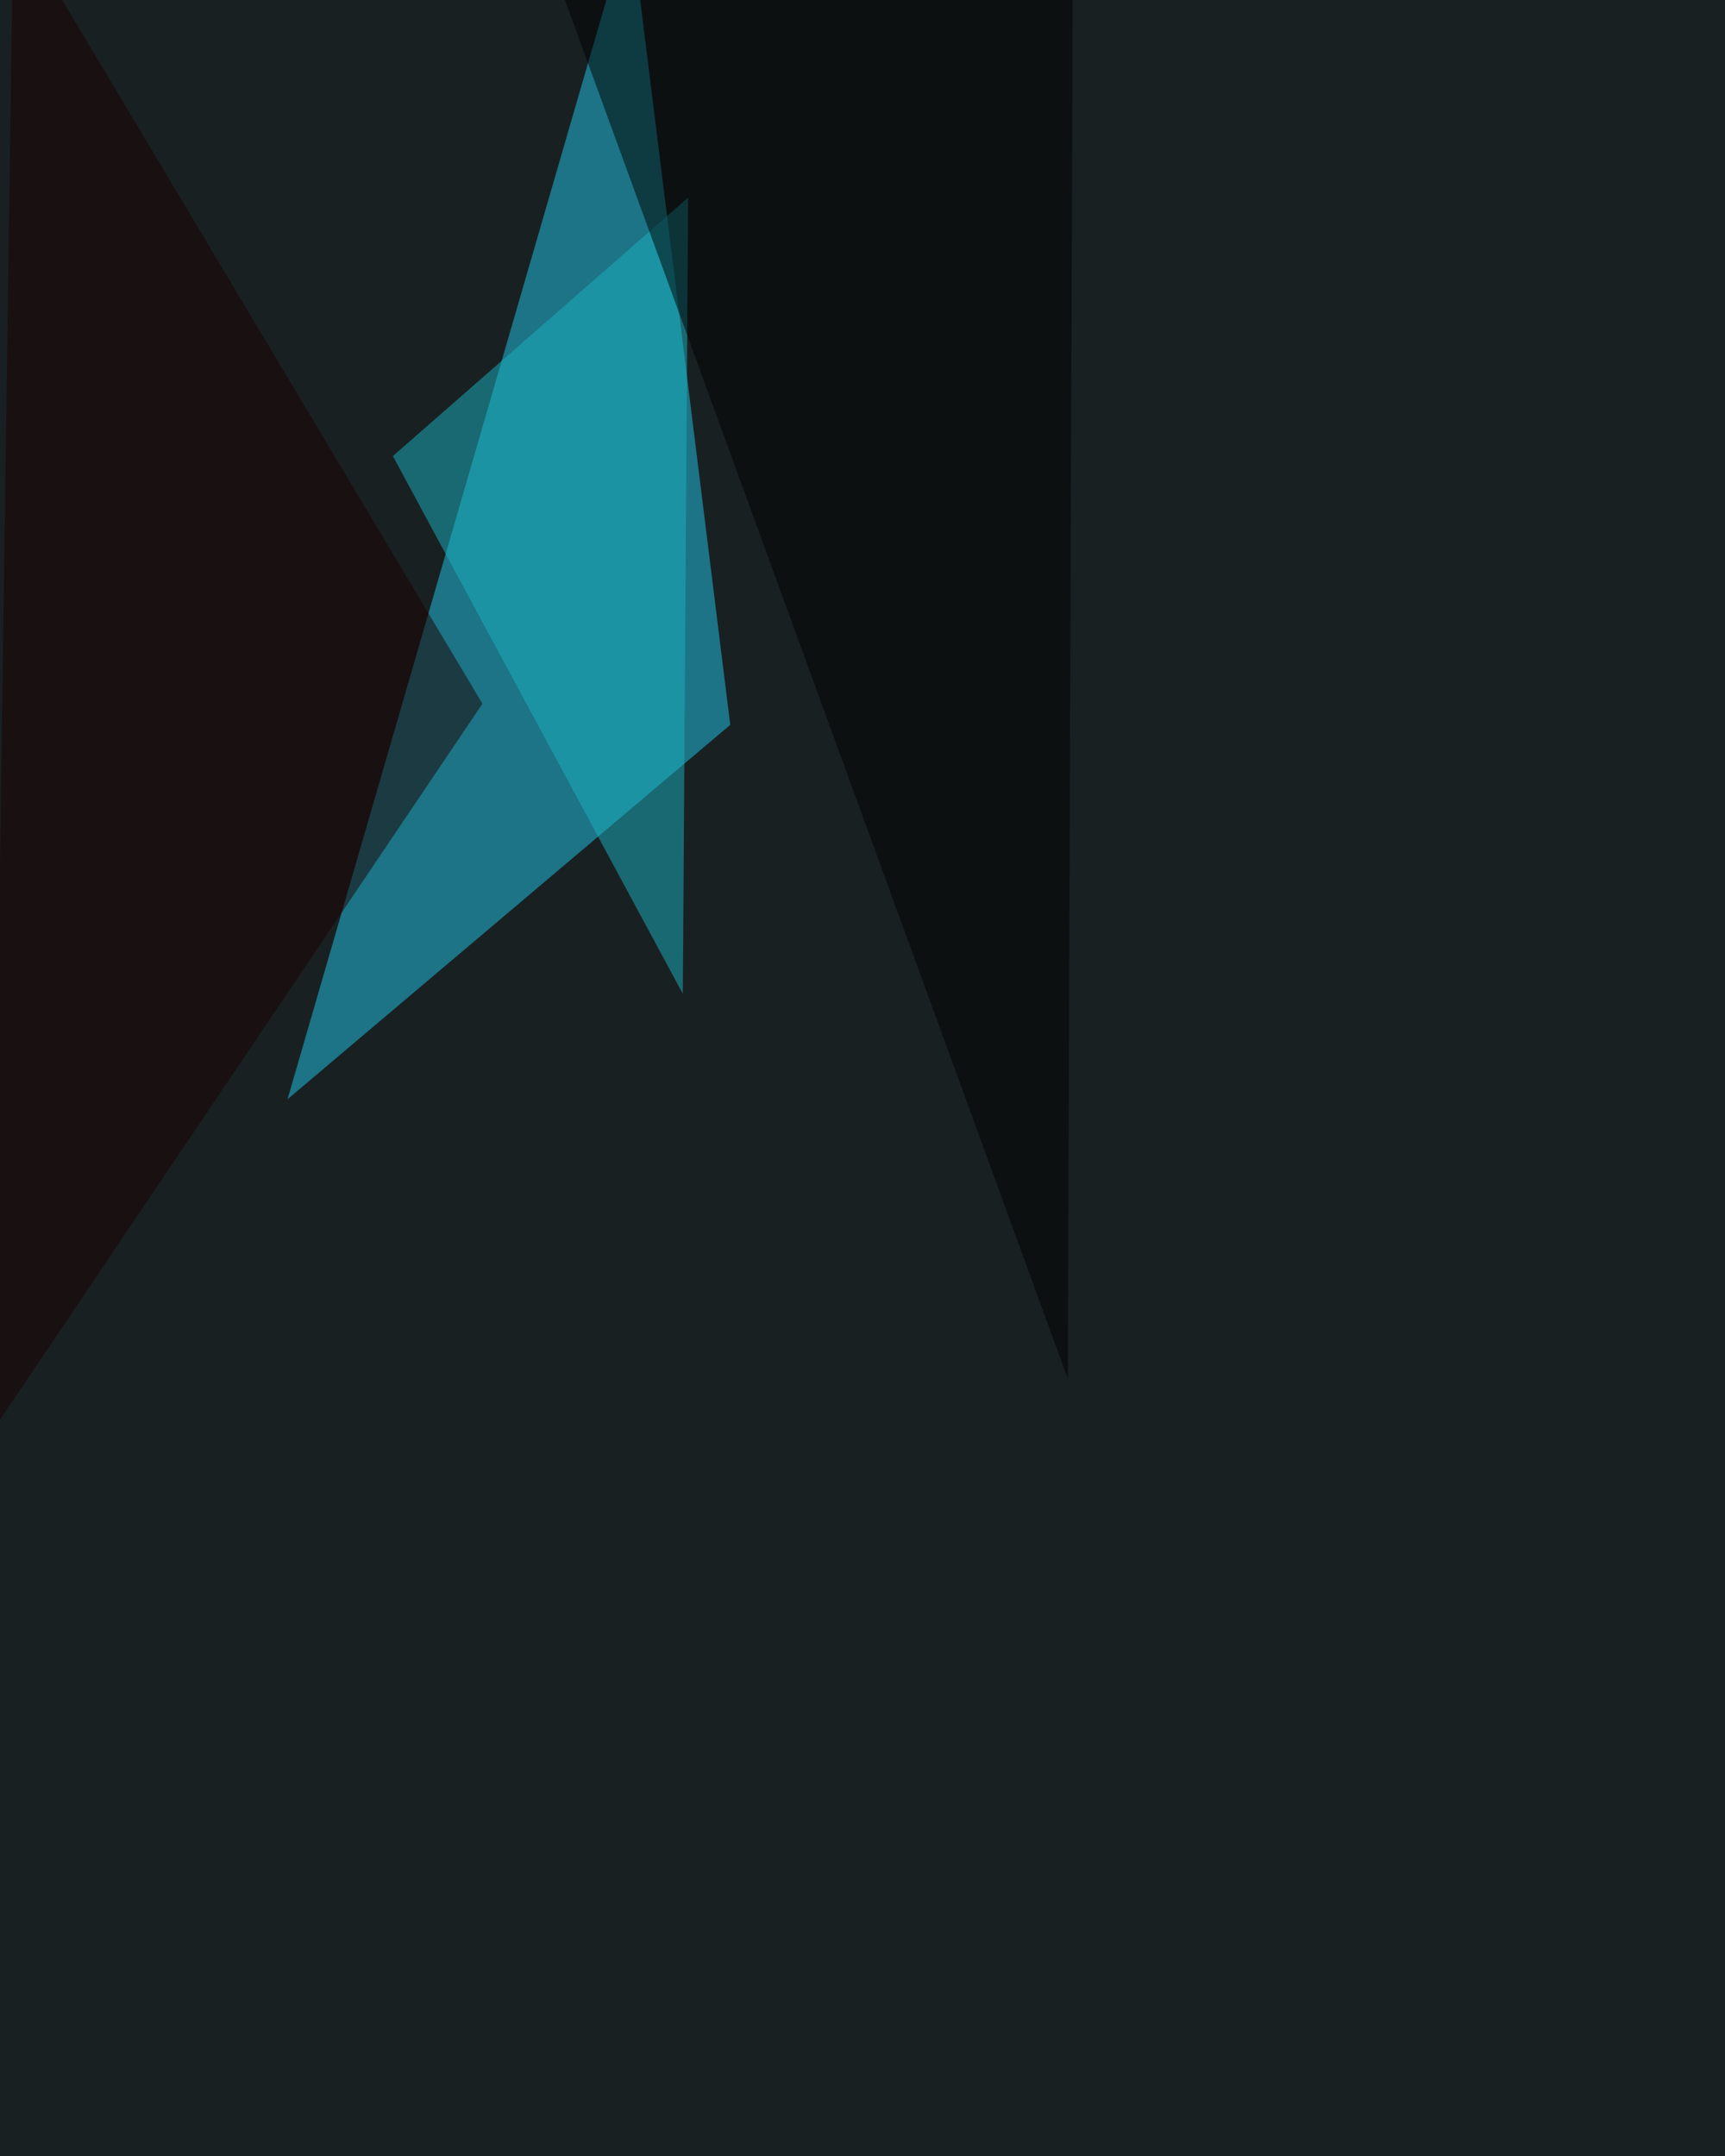
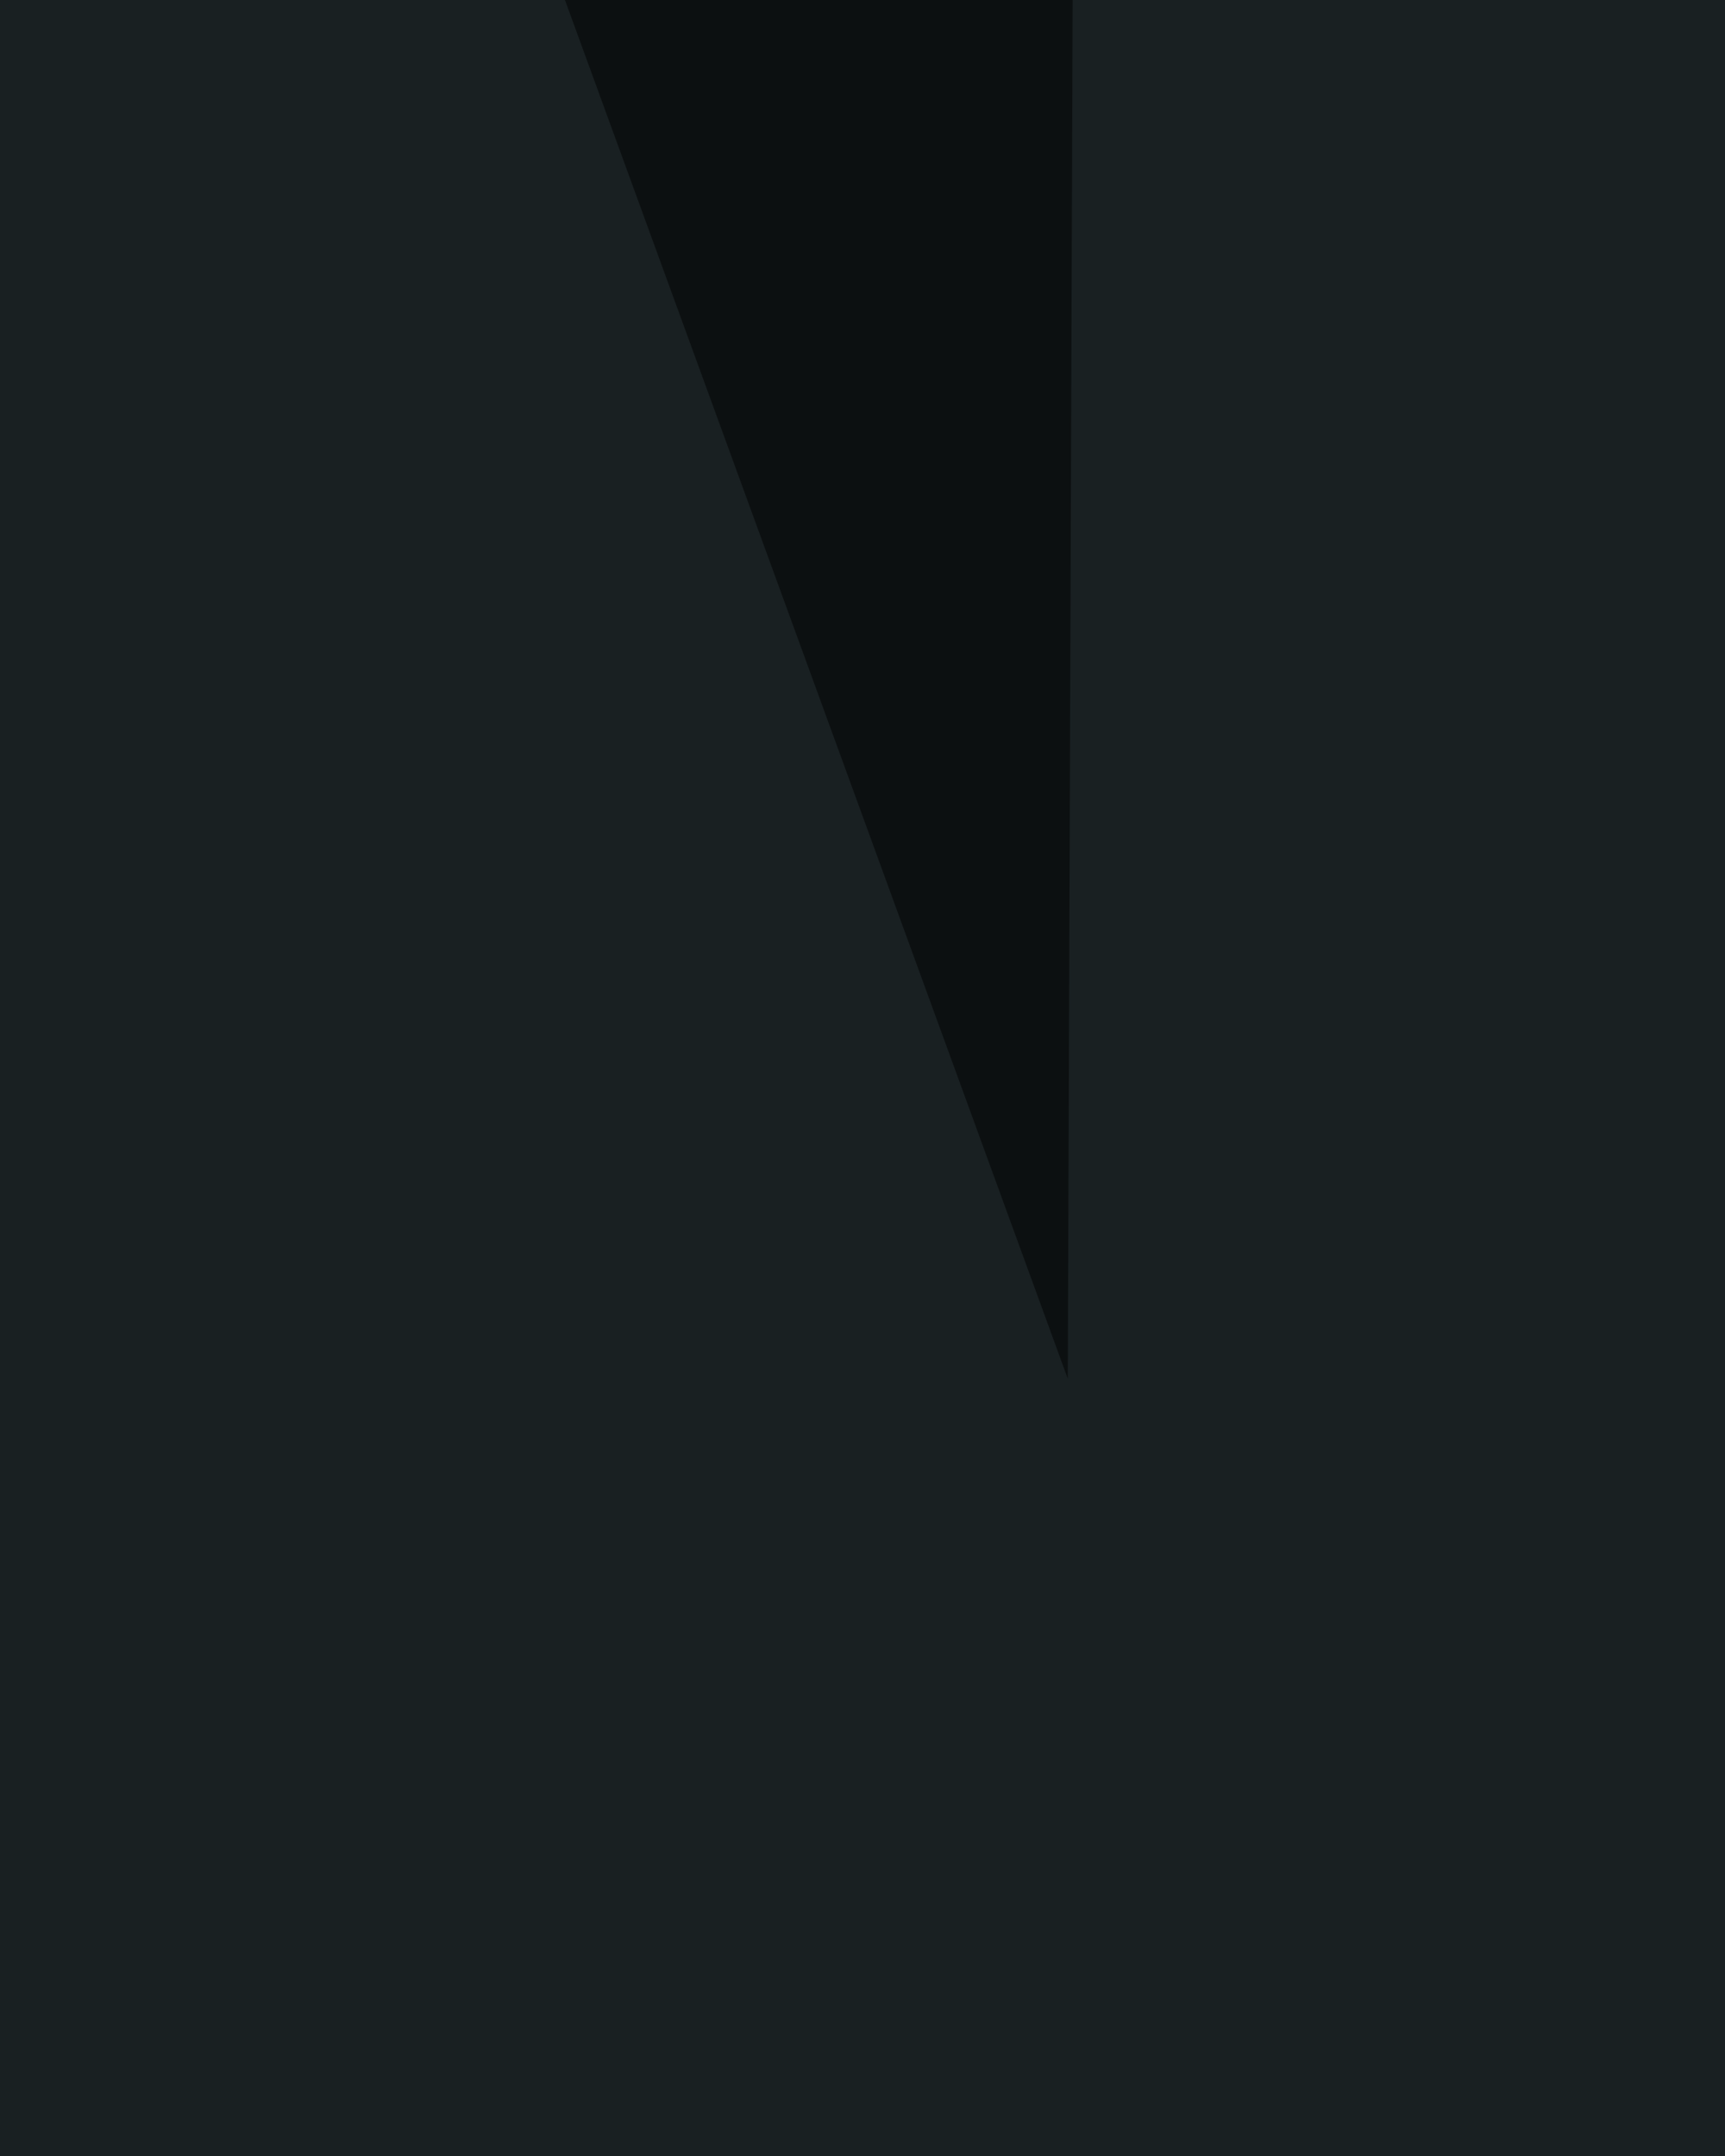
<svg xmlns="http://www.w3.org/2000/svg" width="1200" height="1500">
  <filter id="a">
    <feGaussianBlur stdDeviation="55" />
  </filter>
  <rect width="100%" height="100%" fill="#192022" />
  <g filter="url(#a)">
    <g fill-opacity=".5">
-       <path fill="#21c8ea" d="M438.3-56.9L200 764.8l308-260.5z" />
-       <path fill="#1bb2c3" d="M475 691.4l3.7-553.9-205.4 179.8z" />
      <path fill="#010000" d="M742.8 959.2L372.3-56.8h374.1z" />
-       <path fill="#1a0000" d="M-5.5 995.9L9.2-57l326.4 546.6z" />
    </g>
  </g>
</svg>